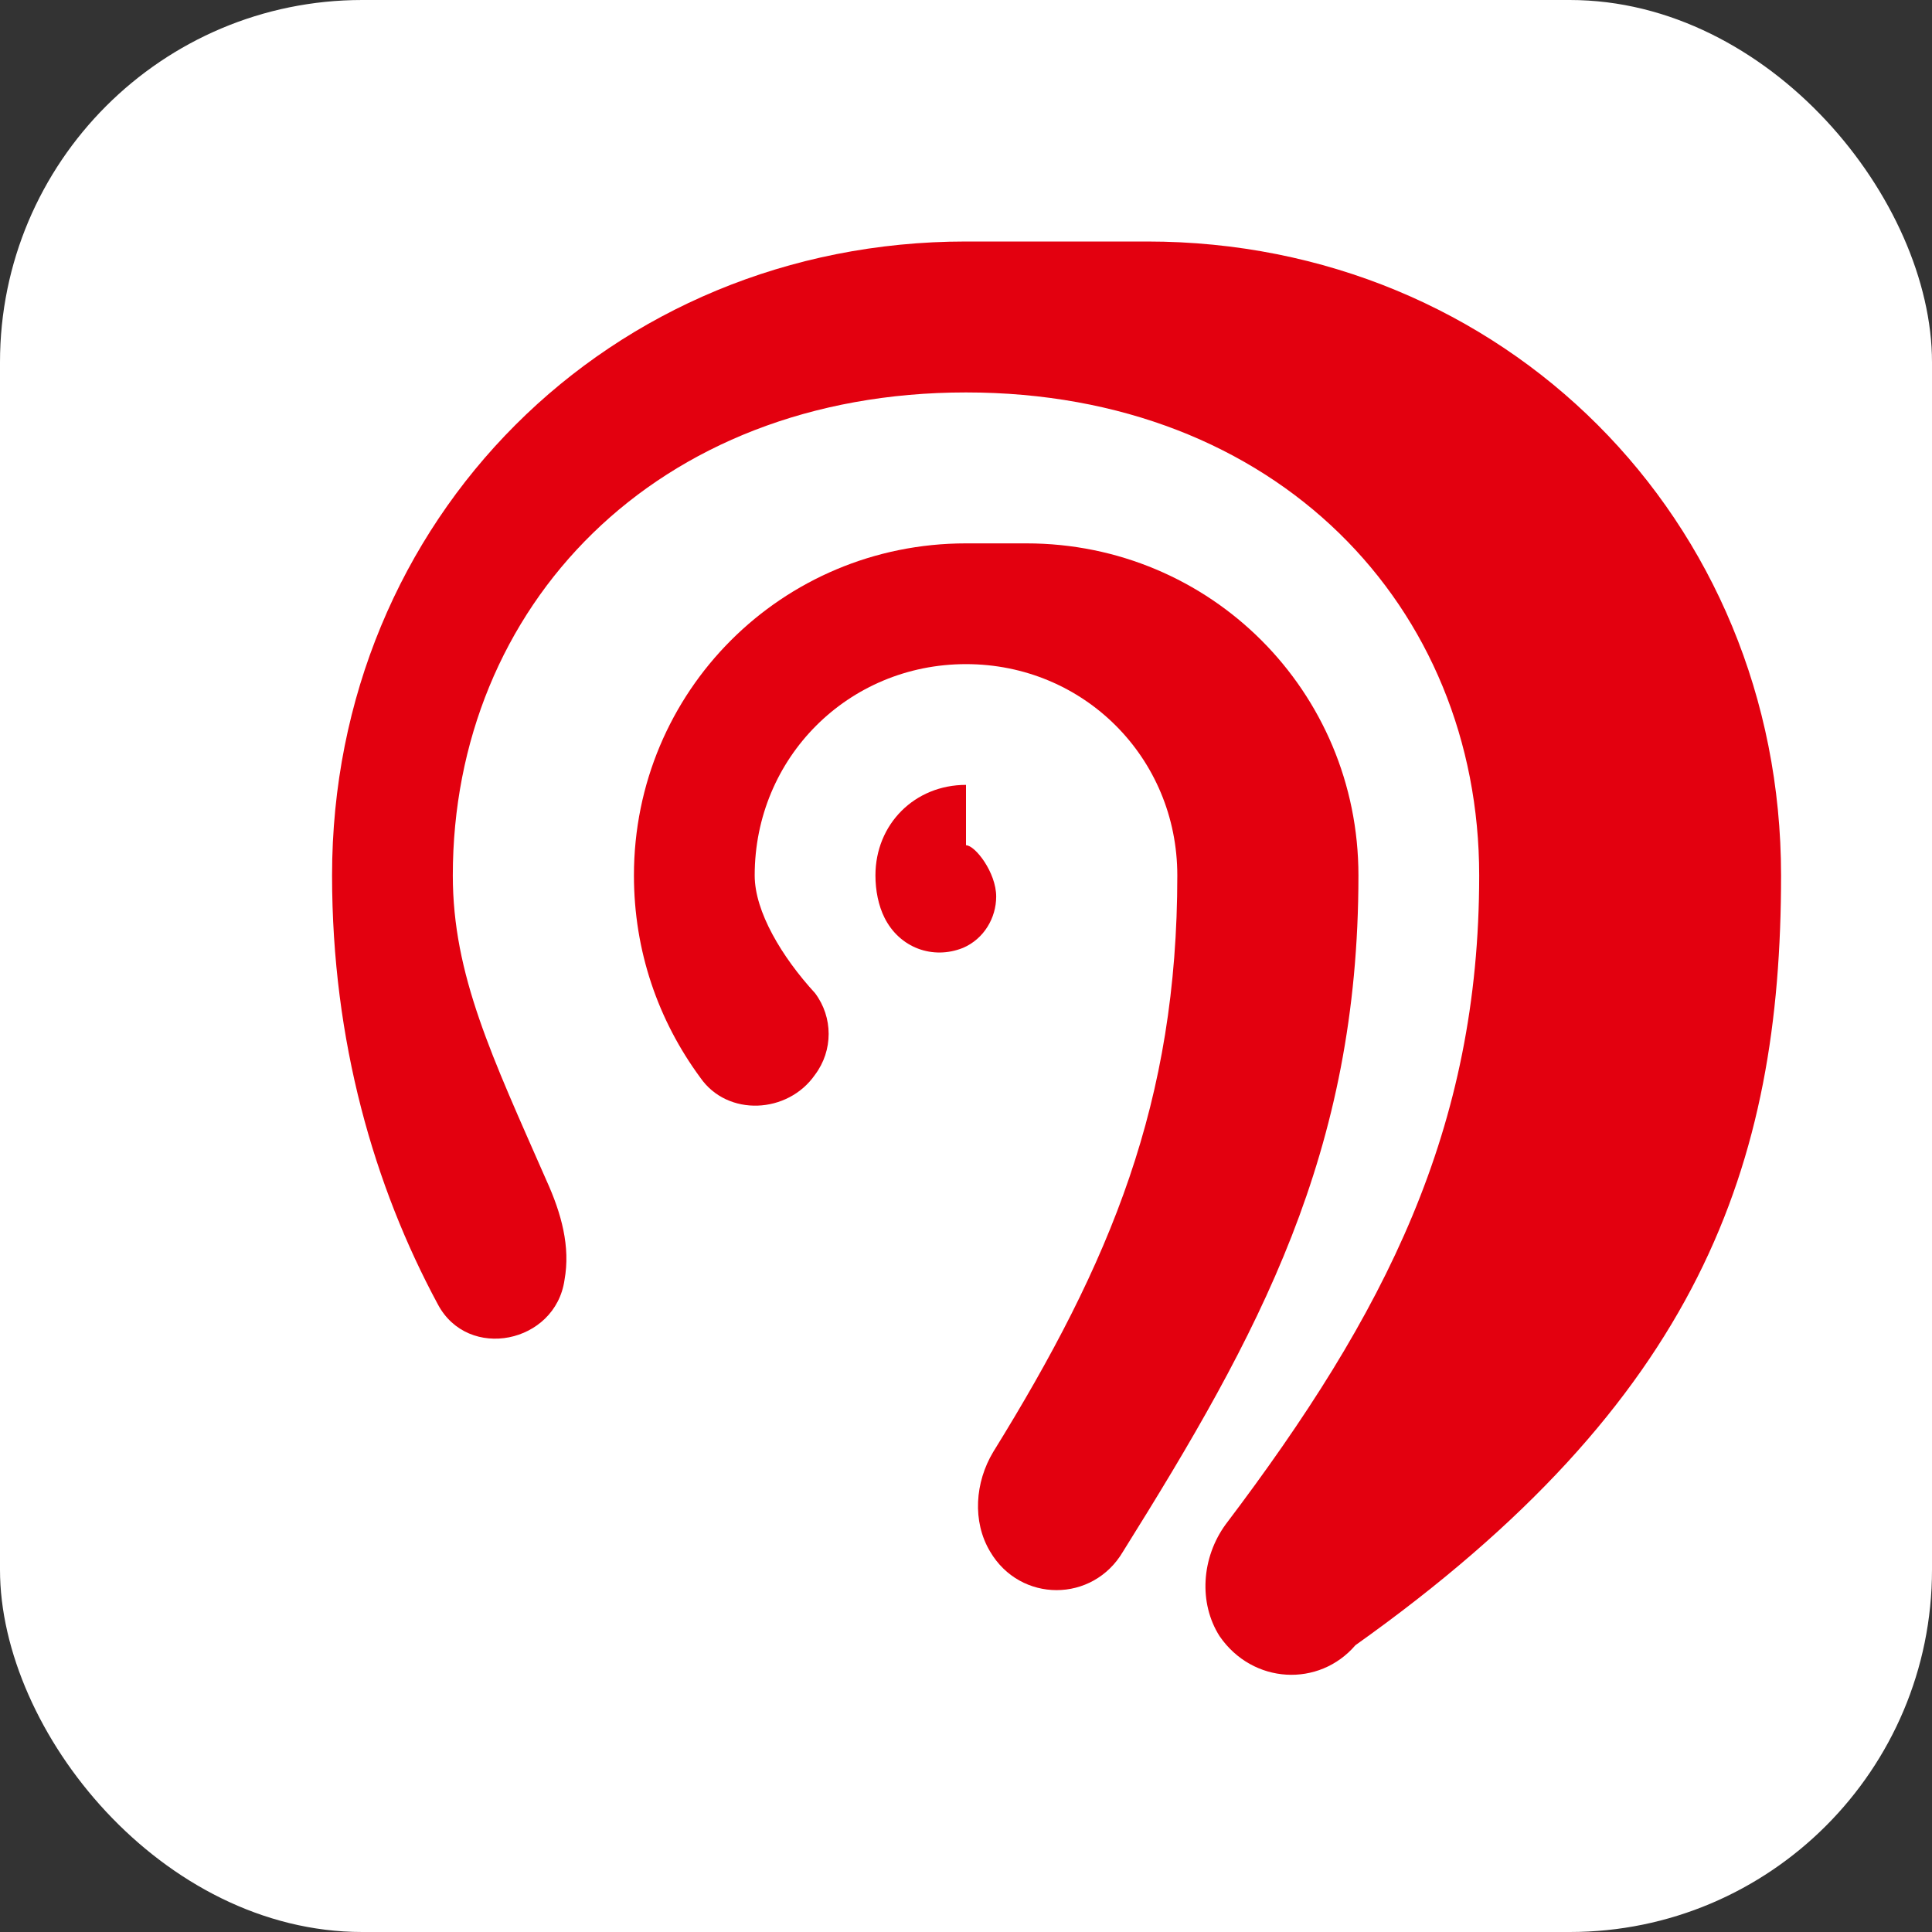
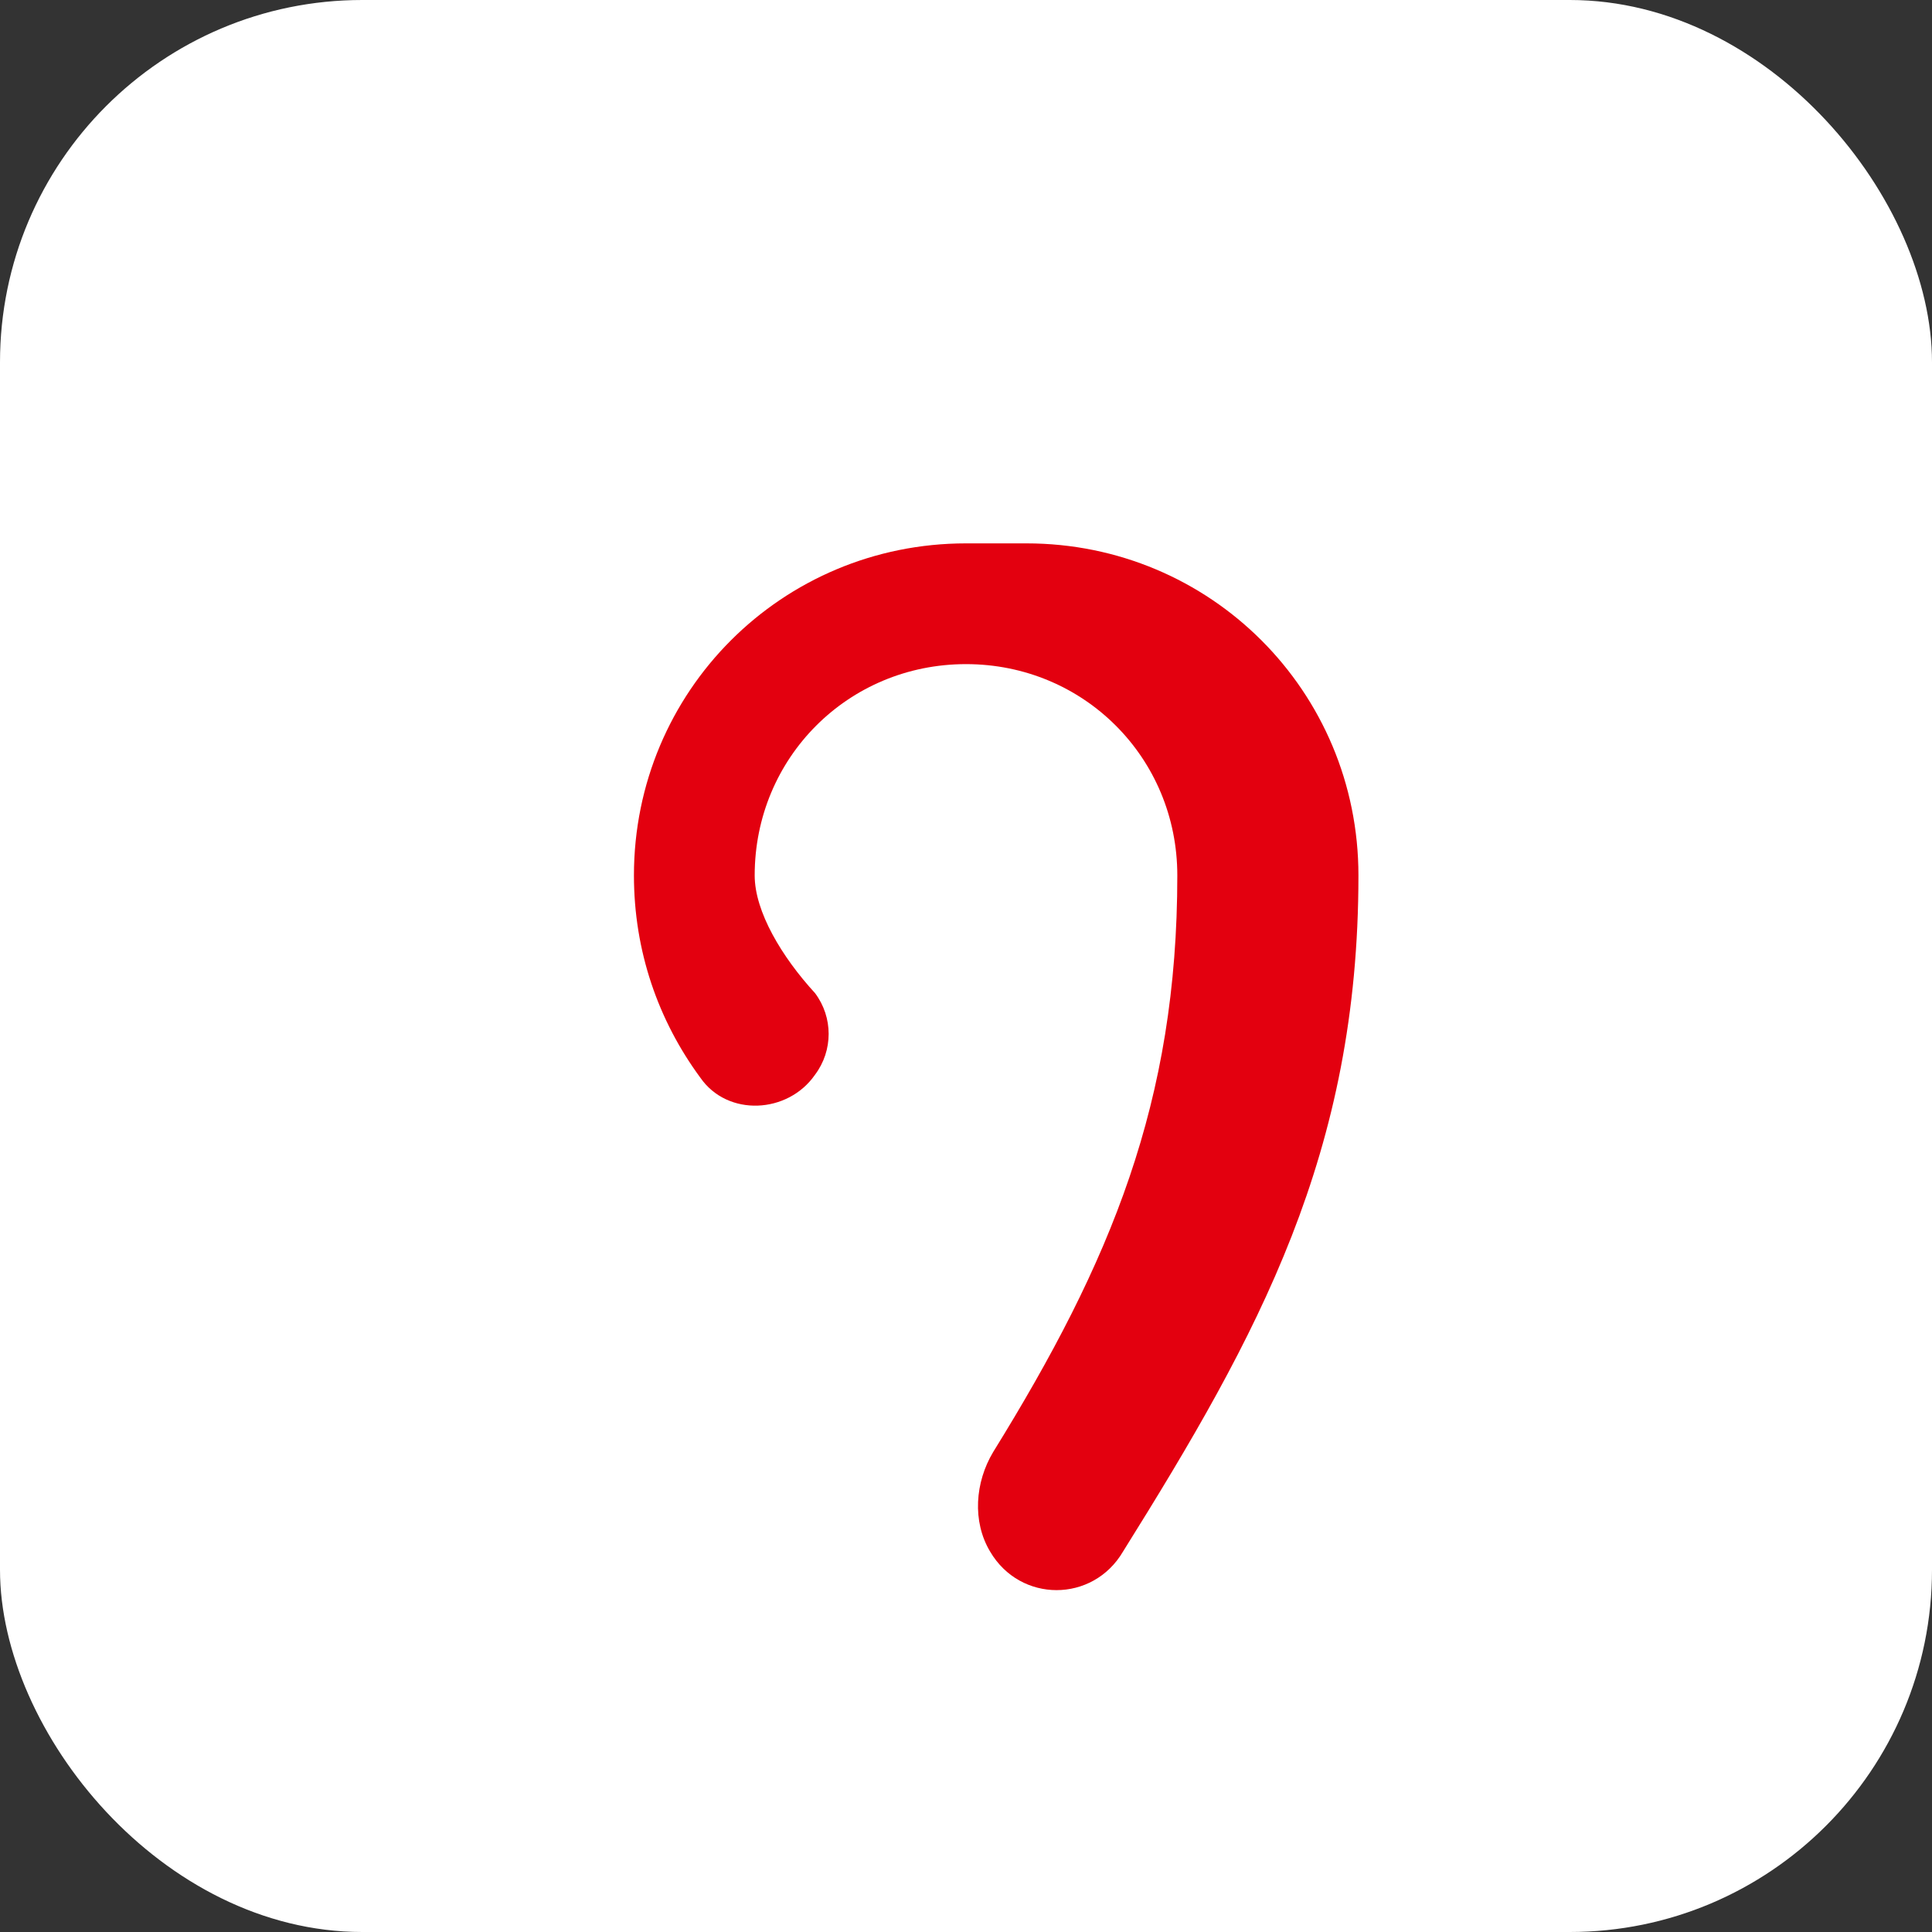
<svg xmlns="http://www.w3.org/2000/svg" viewBox="0 0 64 64" width="48" height="48">
  <rect x="0" y="0" width="64" height="64" fill="#333333" stroke="none" />
  <rect width="64" height="64" rx="12" fill="#ffffff" />
  <g transform="translate(8,8)">
-     <path fill="#e3000f" d="M24 0C12.2 0 3 9.2 3 21c0 5.5 1.4 10.3 3.5 14.2 1 1.9 3.9 1.3 4.2-0.8 0.2-1.1-0.1-2.2-0.6-3.3C8.3 27 7 24.3 7 21c0-8.9 6.7-16 17-16s17 7.1 17 16c0 8.4-3.1 14.5-8.4 21.5-0.8 1.1-0.9 2.6-0.2 3.7 1.1 1.6 3.3 1.7 4.5 0.3C48.3 38.4 51 30.6 51 21 51 9.2 41.8 0 30 0z" />
    <path fill="#e3000f" d="M24 10c-6.1 0-11 4.9-11 11 0 2.5 0.8 4.8 2.2 6.7 0.9 1.3 2.9 1.2 3.8-0.1 0.6-0.8 0.6-1.9 0-2.7C17.9 23.7 17 22.2 17 21c0-3.9 3.1-7 7-7s7 3.1 7 7c0 7.5-2.2 12.8-6.1 19.1-0.6 1-0.7 2.3-0.1 3.3 1 1.7 3.4 1.7 4.4 0 4.5-7.2 7.8-13.2 7.8-22.4 0-6.1-4.9-11-11-11z" />
-     <path fill="#e3000f" d="M24 18c-1.7 0-3 1.3-3 3 0 0.5 0.1 1 0.3 1.4 0.5 1 1.6 1.4 2.6 1 0.7-0.3 1.1-1 1.1-1.7 0-0.8-0.7-1.7-1-1.7z" />
+     <path fill="#e3000f" d="M24 18z" />
  </g>
</svg>